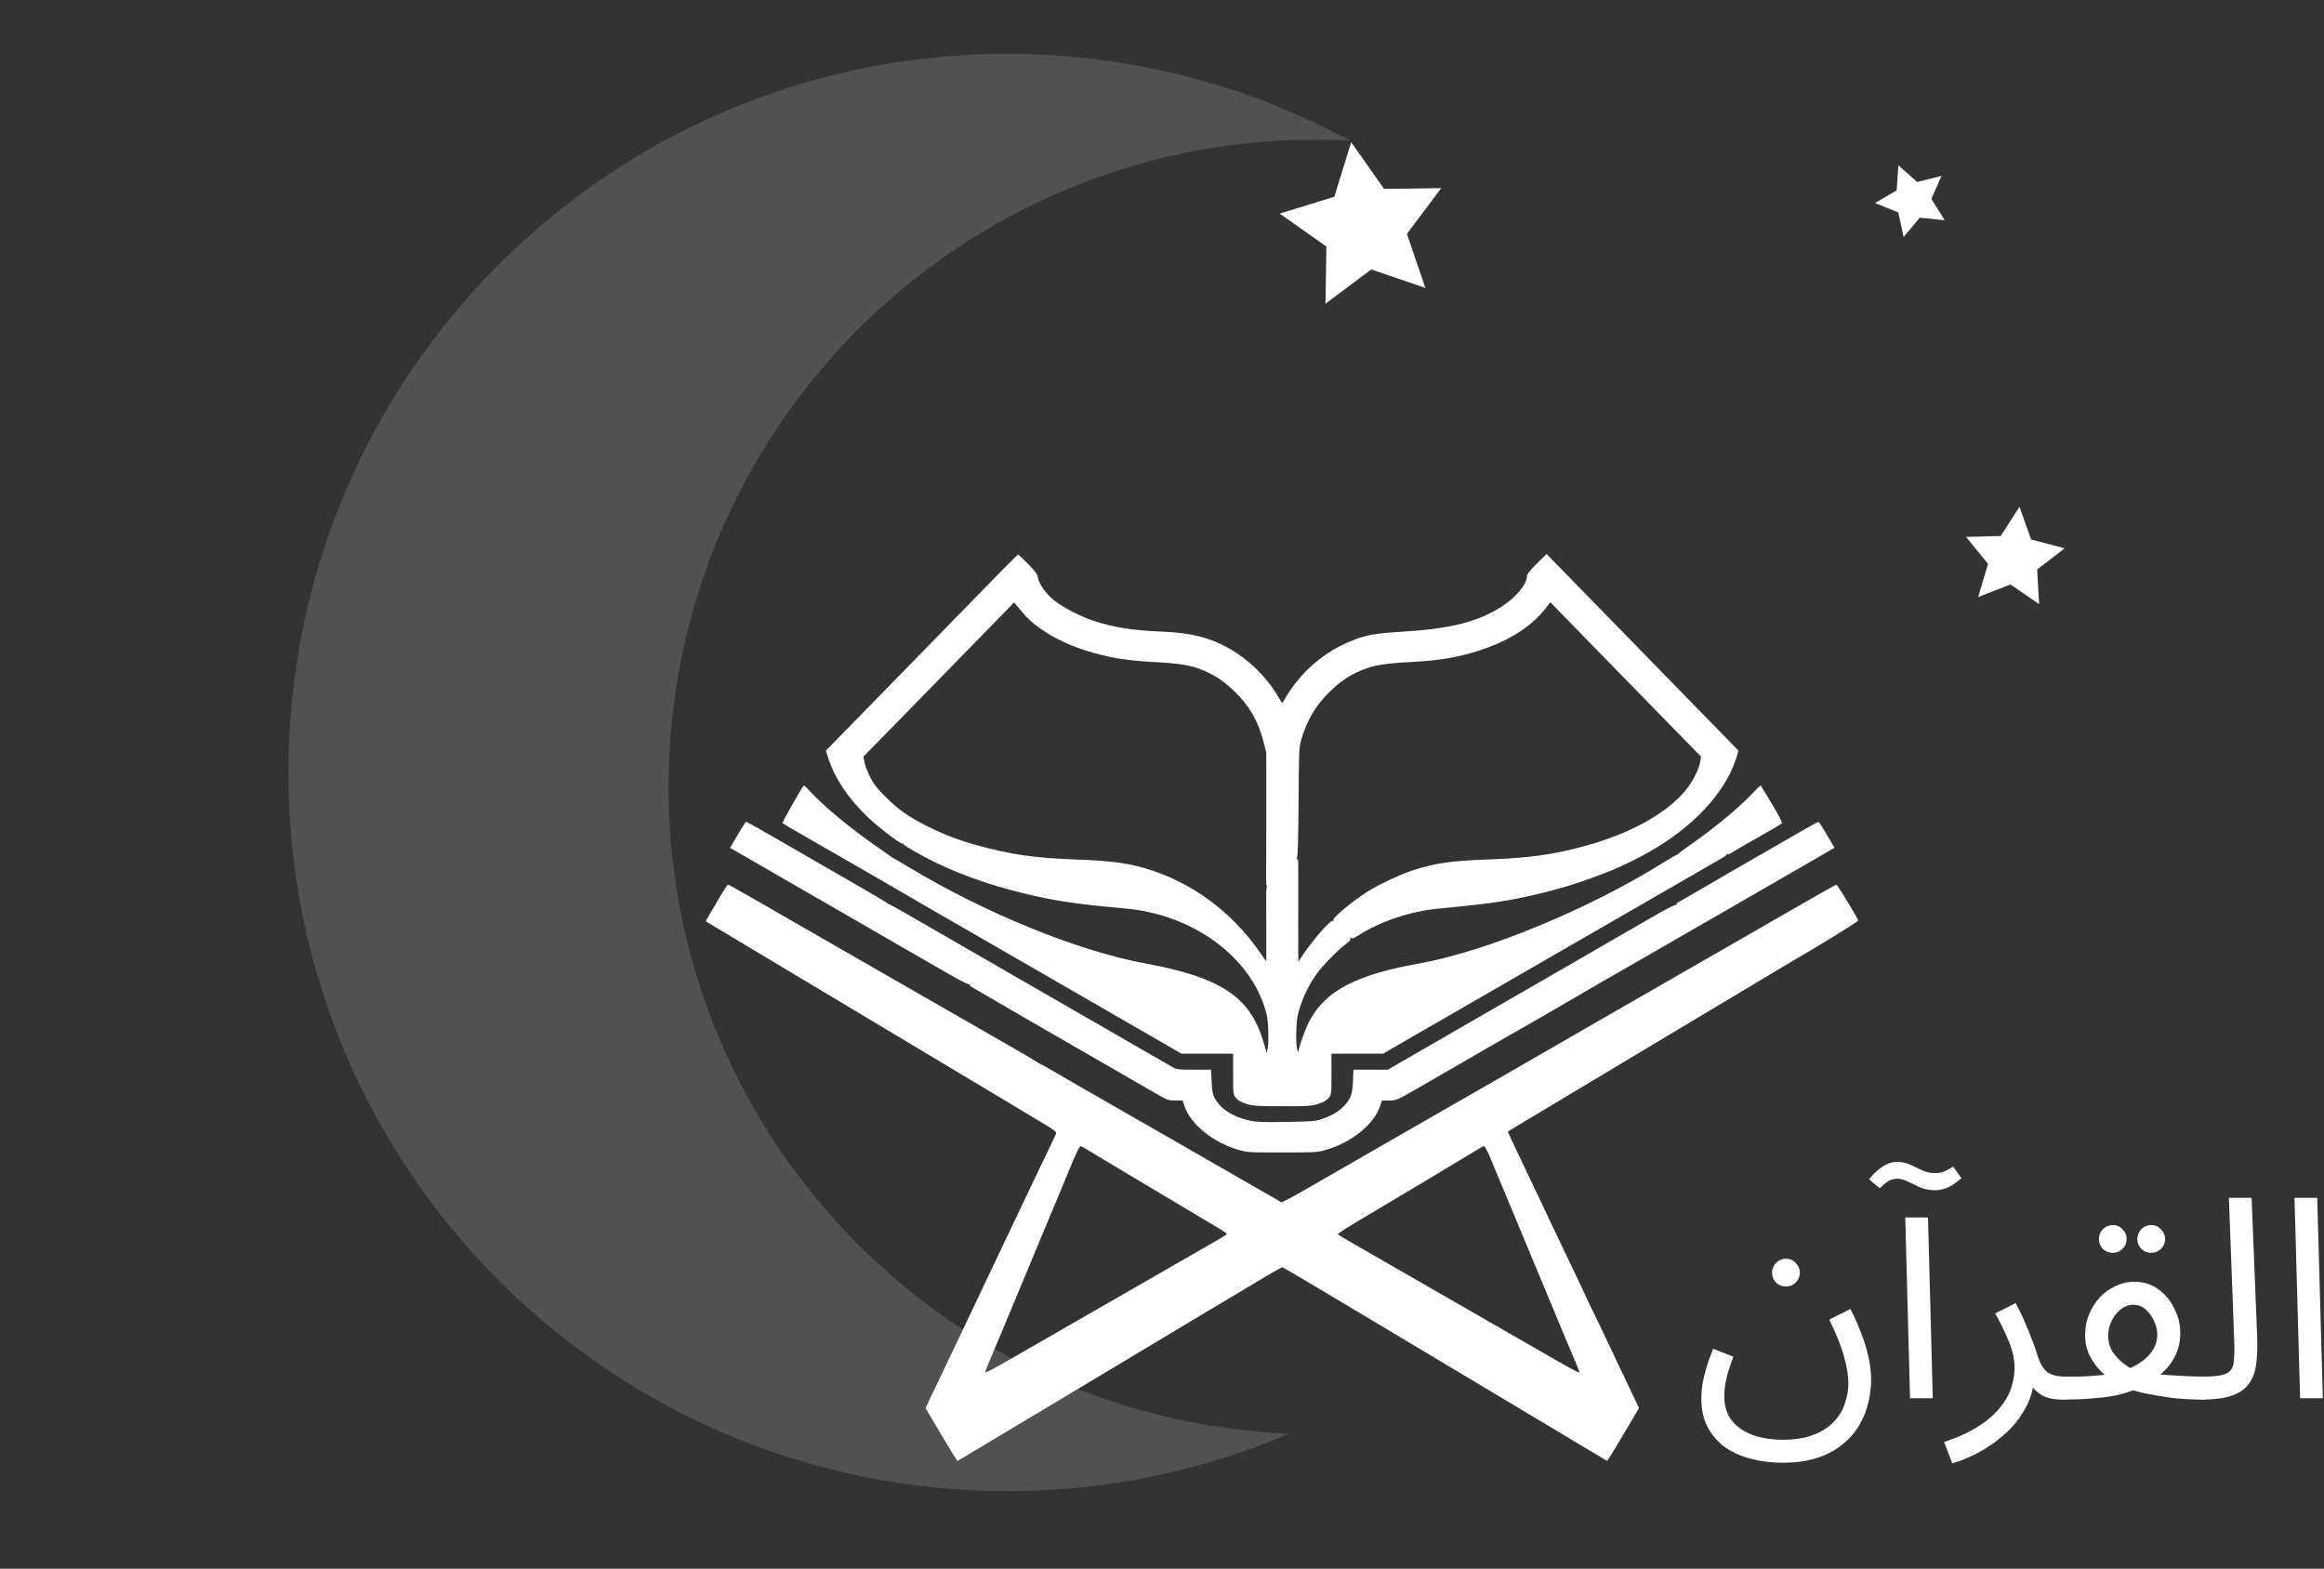
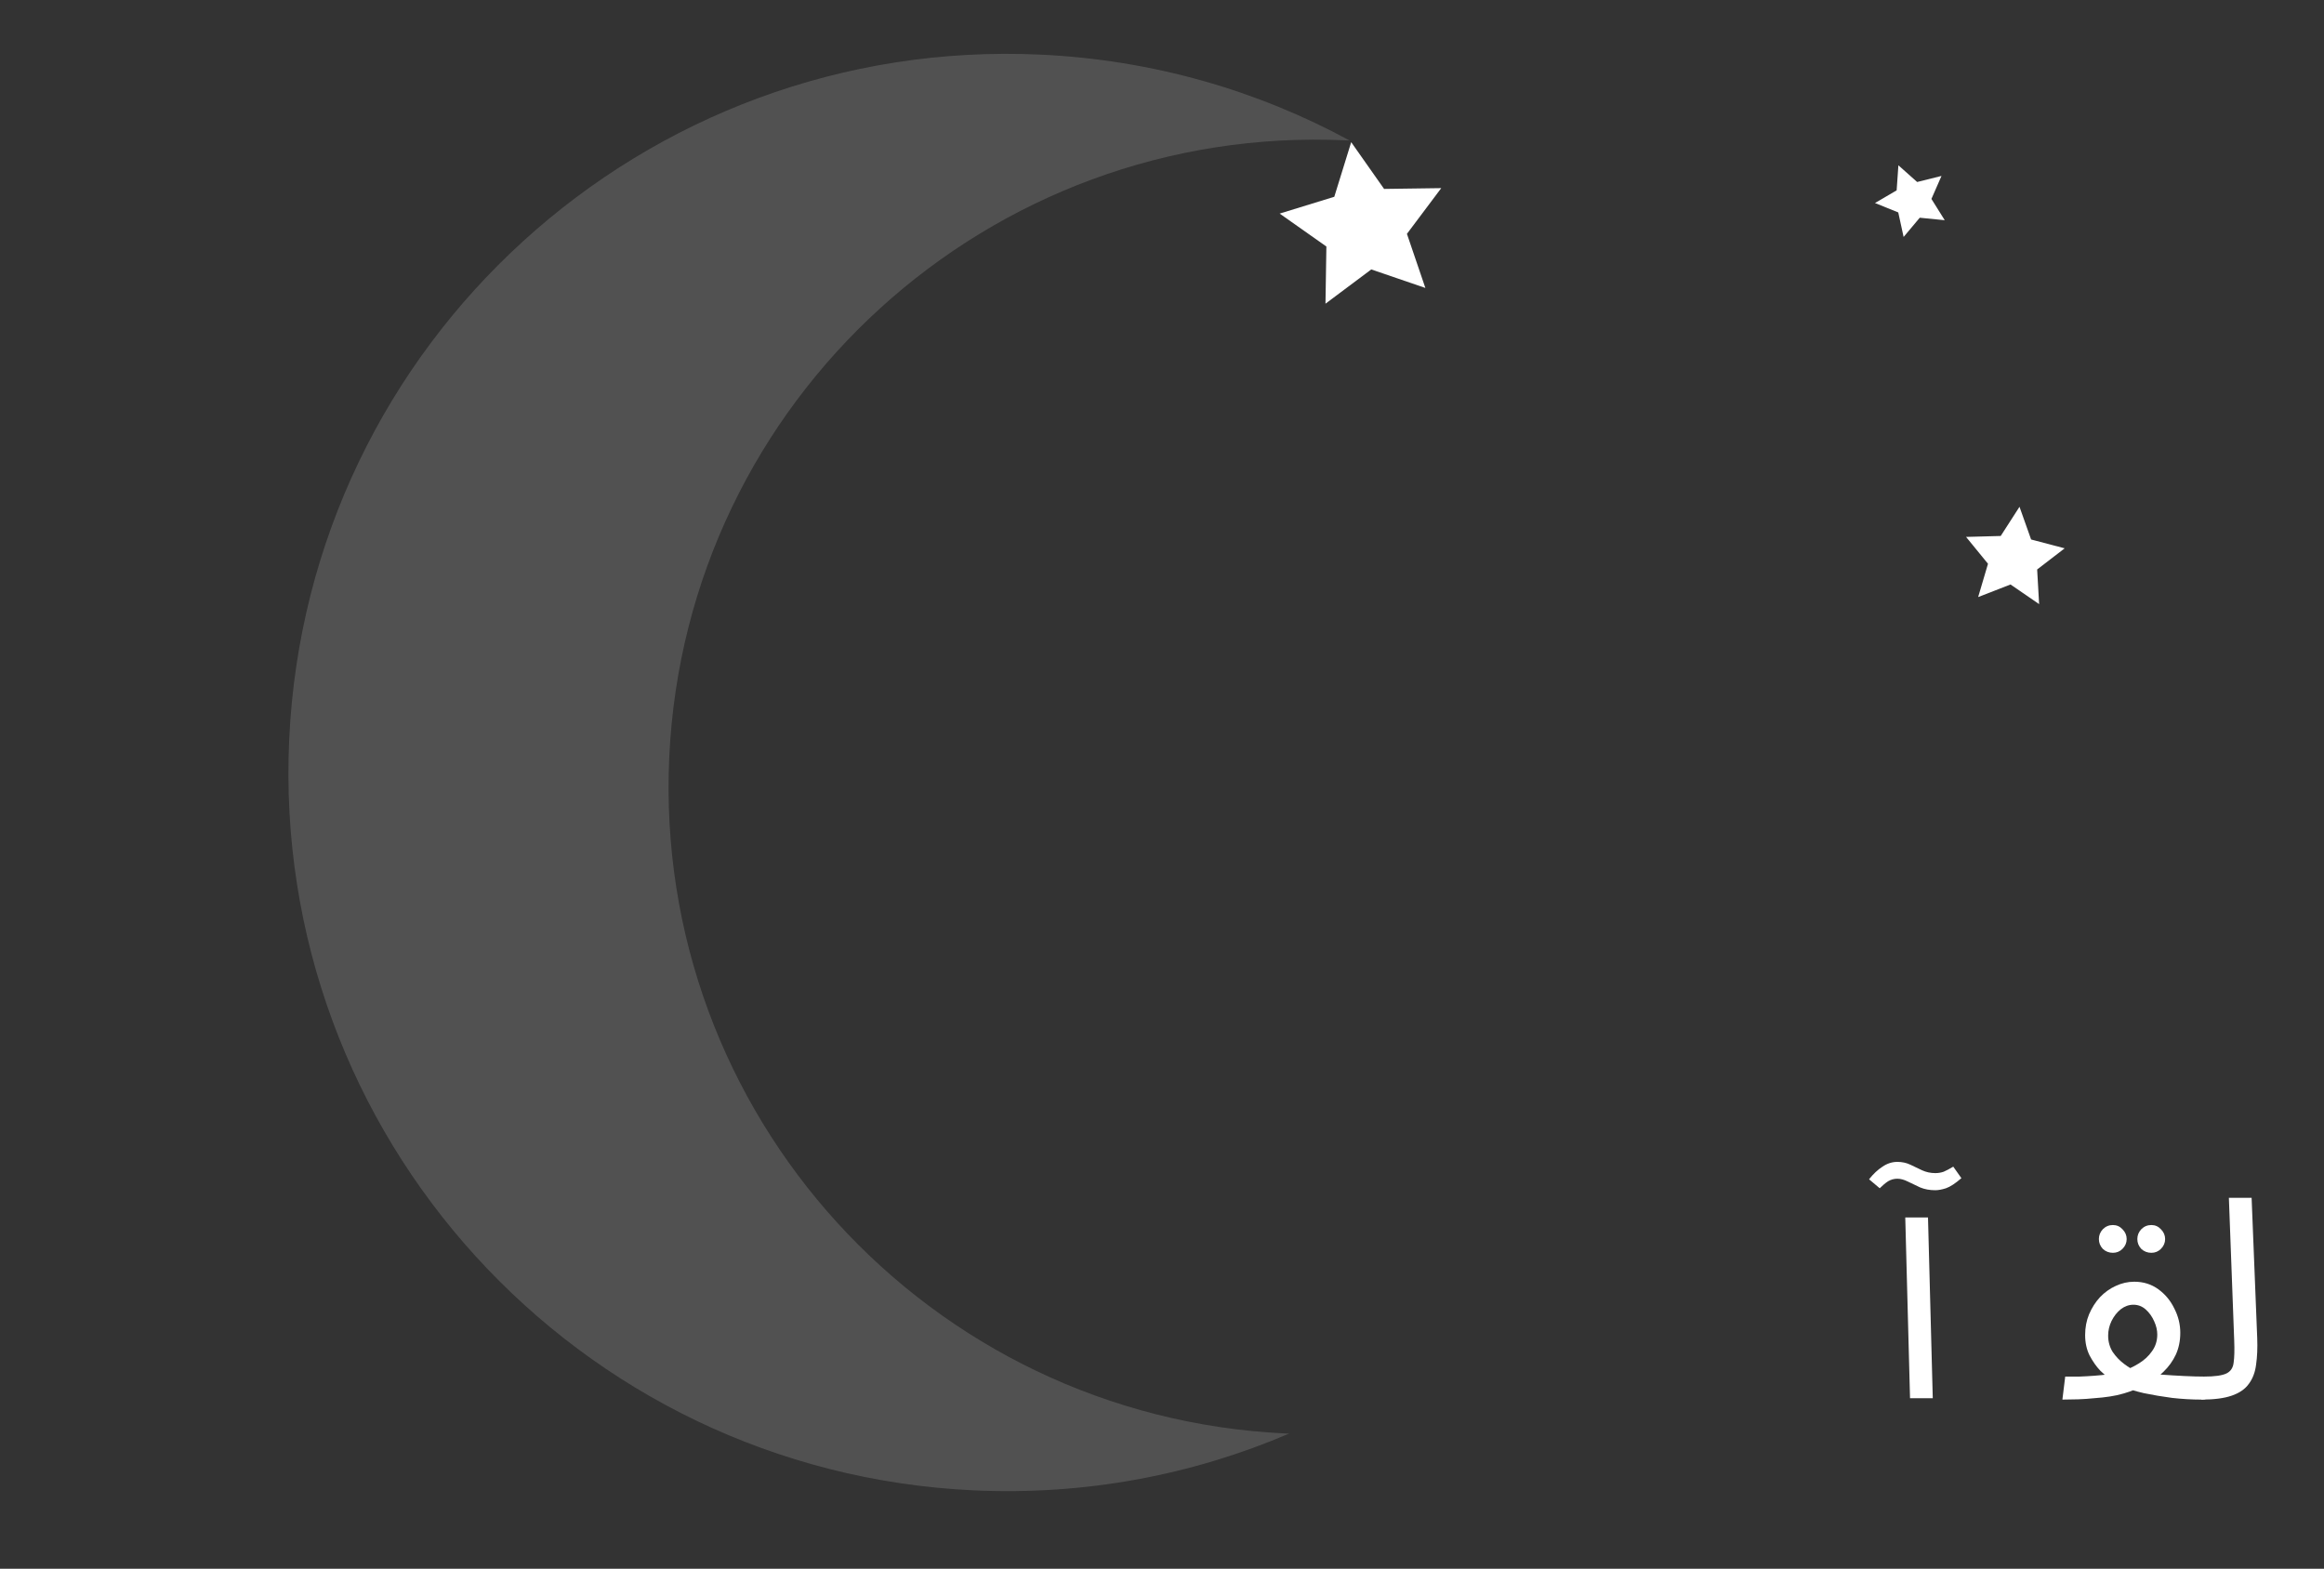
<svg xmlns="http://www.w3.org/2000/svg" width="474" height="320" viewBox="0 0 474 320" fill="none">
  <rect x="0" y="0" width="474" height="320" fill="#333333" stroke="none" />
  <path d="M262.227 292.403C189.377 289.004 133.101 227.193 136.504 154.339C139.926 81.503 201.731 25.219 274.566 28.63C274.812 28.622 275.05 28.668 275.3 28.681C256.472 18.453 235.108 12.212 212.273 11.146C131.401 7.359 62.776 69.834 58.991 150.716C55.191 231.58 117.686 300.207 198.55 304.001C221.397 305.058 243.25 300.852 262.952 292.411C262.696 292.421 262.464 292.432 262.227 292.403Z" fill="white" fill-opacity="0.15" />
-   <path fill-rule="evenodd" clip-rule="evenodd" d="M204.385 116.321C202.662 118.083 197.059 123.823 191.934 129.077C186.808 134.33 180.513 140.777 177.944 143.404C175.375 146.031 172.184 149.295 170.853 150.658L168.433 153.136L168.96 154.735C170.295 158.786 172.919 162.724 176.803 166.502C178.855 168.497 183.467 172.06 183.999 172.06C184.19 172.06 184.346 172.148 184.346 172.255C184.346 172.506 188.753 174.982 191.458 176.252C197.234 178.963 203.865 181.162 211.046 182.75C216.459 183.946 220.463 184.502 229.656 185.335C242.839 186.53 254.249 194.555 257.82 205.144C258.45 207.011 258.583 207.794 258.669 210.153C258.726 211.69 258.674 213.368 258.553 213.88L258.335 214.812L258.168 214.113C258.077 213.729 257.699 212.515 257.328 211.416C254.509 203.049 248.414 199.228 233.549 196.509C219.922 194.016 200.685 186.169 185.209 176.793C184.029 176.078 182.749 175.324 182.364 175.117C181.979 174.909 181.612 174.682 181.548 174.612C181.484 174.543 180.382 173.763 179.099 172.879C173.693 169.156 168.202 164.635 165.387 161.589C164.643 160.784 163.996 160.164 163.95 160.21C163.516 160.651 159.472 167.789 159.59 167.908C159.675 167.995 162.42 169.598 165.691 171.471C168.961 173.344 171.794 174.972 171.987 175.09C172.179 175.208 173.543 175.994 175.018 176.837C176.493 177.68 177.857 178.464 178.05 178.58C179.021 179.162 185.905 183.157 189.709 185.346C193.905 187.76 197.394 189.772 208.481 196.174C211.431 197.877 217.885 201.599 222.822 204.445C227.76 207.29 233.864 210.813 236.386 212.274L240.971 214.929H246.238H251.505V219.104C251.505 223.251 251.509 223.285 252.105 223.993C252.521 224.487 253.171 224.849 254.219 225.173C255.555 225.585 256.411 225.642 261.489 225.654C266.669 225.666 267.401 225.619 268.802 225.187C269.89 224.85 270.539 224.491 270.959 223.993C271.555 223.285 271.559 223.251 271.559 219.104V214.929H276.826H282.093L286.678 212.274C289.2 210.813 295.304 207.29 300.242 204.445C305.179 201.599 311.633 197.876 314.583 196.171C317.533 194.466 325.088 190.108 331.373 186.487C337.657 182.865 344.688 178.807 346.996 177.468C349.305 176.129 351.428 174.905 351.715 174.747C352.002 174.59 352.159 174.376 352.065 174.272C351.97 174.168 352.025 174.158 352.186 174.251C352.348 174.344 352.767 174.222 353.119 173.979C353.471 173.737 355.858 172.35 358.423 170.897C360.988 169.444 363.213 168.141 363.367 168.002C363.581 167.811 363.115 166.858 361.423 164.023C360.2 161.972 359.161 160.257 359.115 160.21C359.068 160.164 358.44 160.763 357.718 161.542C355.017 164.456 349.92 168.719 345.131 172.068C343.592 173.145 342.298 174.108 342.255 174.208C342.212 174.308 342.078 174.39 341.957 174.39C341.835 174.39 340.768 174.999 339.586 175.743C324.421 185.283 303.416 194.002 289.568 196.506C276.678 198.836 270.644 201.931 267.229 207.968C266.484 209.285 265.318 212.352 264.894 214.113C264.728 214.801 264.722 214.795 264.514 213.764C264.398 213.187 264.347 211.51 264.401 210.036C264.483 207.807 264.625 206.985 265.245 205.144C266.037 202.791 267.099 200.709 268.573 198.62C269.677 197.055 272.904 193.754 274.429 192.63C275.224 192.045 275.509 191.694 275.407 191.426C275.297 191.138 275.328 191.113 275.536 191.319C275.745 191.526 276.096 191.408 277.012 190.823C281.491 187.96 287.57 185.912 293.246 185.353C300.819 184.608 303.18 184.339 305.955 183.906C311.84 182.986 318.761 181.228 324.027 179.313C328.491 177.689 329.338 177.338 332.635 175.741C342.326 171.05 349.489 164.63 352.994 157.496C353.619 156.223 354.673 153.211 354.541 153.074C354.345 152.871 347.596 145.957 343.737 142.006C341.422 139.635 335.951 134.026 331.579 129.542C327.207 125.057 321.785 119.5 319.53 117.194L315.429 113L313.432 114.975C312.023 116.369 311.435 117.116 311.435 117.512C311.435 119.156 309.19 121.869 306.296 123.722C301.425 126.842 295.921 128.241 286.134 128.845C280.402 129.199 278.813 129.475 275.873 130.628C270.297 132.813 265.553 136.812 262.393 141.99L261.505 143.445L260.549 141.852C258.247 138.013 254.669 134.527 250.743 132.298C246.806 130.062 243.006 129.09 237.28 128.853C230.964 128.592 227.187 127.999 223 126.612C220.264 125.706 216.741 123.873 214.949 122.426C213.335 121.12 211.887 119.071 211.702 117.83C211.599 117.137 211.19 116.571 209.683 115.039C208.643 113.981 207.73 113.116 207.655 113.116C207.579 113.116 206.108 114.558 204.385 116.321ZM208.82 125.246C211.436 128.252 216.163 131.034 221.515 132.717C225.932 134.106 229.611 134.732 235.065 135.024C240.677 135.325 242.944 135.697 245.363 136.718C247.874 137.777 249.547 138.895 251.708 140.957C254.774 143.884 256.581 146.989 257.682 151.223L258.265 153.466L258.271 167.331C258.276 180.438 258.115 181.034 258.497 180.739C258.147 181.089 258.267 182.219 258.267 188.837V196.14L257.077 194.41C251.241 185.926 242.916 179.822 233.432 177.076C229.732 176.004 226.208 175.559 219.558 175.323C211.022 175.02 206.172 174.323 199.214 172.399C195.505 171.374 192.686 170.297 189.242 168.589C185.456 166.712 183.171 165.11 180.6 162.532C178.819 160.747 178.175 159.907 177.408 158.375C176.879 157.319 176.375 155.974 176.286 155.386L176.126 154.316L179.478 150.897C185.159 145.104 192.076 138.026 199.621 130.284L206.844 122.873L207.268 123.411C207.501 123.708 208.199 124.533 208.82 125.246ZM331.831 138.871C336.444 143.606 341.731 149.019 343.578 150.898L346.938 154.316L346.783 155.352C346.577 156.726 345.312 159.286 344.043 160.898C340.164 165.824 332.59 170.049 322.985 172.642C316.702 174.339 311.743 175.02 303.506 175.316C295.883 175.59 292.743 176.048 287.999 177.576C285.828 178.276 281.07 180.508 279.103 181.751C275.795 183.841 271.671 187.285 271.945 187.729C272.029 187.864 271.991 187.909 271.861 187.829C271.401 187.545 267.744 191.749 265.416 195.238L264.797 196.165L264.784 188.365C264.777 184.074 264.782 179.323 264.796 177.805C264.816 175.596 264.761 175.083 264.518 175.229C264.277 175.374 264.272 175.34 264.493 175.067C264.698 174.814 264.793 171.762 264.855 163.548C264.935 152.645 264.951 152.331 265.477 150.626C266.716 146.618 268.499 143.684 271.356 140.957C273.517 138.895 275.19 137.777 277.701 136.718C280.12 135.697 282.407 135.319 287.883 135.034C294.274 134.702 298.591 133.882 303.479 132.075C308.565 130.194 312.669 127.416 315.196 124.144L316.197 122.848L319.821 126.554C321.813 128.593 327.218 134.135 331.831 138.871ZM150.894 169.556C150.273 170.613 149.57 171.808 149.33 172.211L148.893 172.943L150.121 173.641C151.334 174.33 156.378 177.24 160.91 179.867C162.193 180.61 164.554 181.973 166.157 182.896C167.76 183.819 170.436 185.36 172.103 186.319C173.771 187.279 176.184 188.674 177.467 189.419C178.749 190.164 180.376 191.108 181.081 191.518C182.234 192.188 184.362 193.411 186.489 194.627C187.35 195.119 188.395 195.722 193.754 198.816C195.787 199.99 197.571 200.88 197.719 200.796C197.867 200.711 197.91 200.728 197.814 200.833C197.719 200.939 197.848 201.139 198.101 201.279C198.547 201.524 203.744 204.547 207.548 206.772C208.574 207.373 210.936 208.738 212.795 209.805C217.114 212.285 219.679 213.764 223.172 215.788C224.711 216.68 227.072 218.042 228.419 218.815C229.766 219.588 232.514 221.179 234.525 222.35C238.115 224.441 238.212 224.481 239.695 224.481H241.207L241.581 225.607C242.811 229.307 247.389 233.032 252.554 234.538C254.328 235.055 254.769 235.081 261.532 235.081C268.295 235.081 268.736 235.055 270.51 234.538C275.672 233.033 280.248 229.321 281.47 225.645L281.857 224.481H283.335C284.805 224.481 284.842 224.464 290.137 221.42C293.065 219.737 296.72 217.623 298.26 216.722C299.799 215.821 301.74 214.698 302.574 214.226C303.407 213.754 305.793 212.382 307.875 211.178C309.957 209.973 312.108 208.743 312.655 208.443C313.202 208.143 314.49 207.4 315.516 206.792C316.542 206.183 318.903 204.814 320.762 203.75C322.622 202.686 324.511 201.585 324.96 201.303C325.409 201.021 327.35 199.899 329.274 198.809C331.198 197.72 333.821 196.218 335.104 195.472C336.386 194.726 338.747 193.362 340.35 192.44C343.855 190.426 350.696 186.488 352.476 185.459C356.534 183.115 362.134 179.883 365.185 178.124C367.109 177.015 369.916 175.392 371.423 174.519L374.163 172.931L373.731 172.204C373.493 171.805 372.791 170.613 372.17 169.556C371.55 168.499 370.969 167.634 370.879 167.634C370.725 167.634 366.659 169.945 358.189 174.847C356.137 176.035 353.199 177.734 351.66 178.624C350.121 179.514 348.704 180.339 348.512 180.457C348.011 180.767 342.899 183.716 342.278 184.054C341.991 184.21 341.834 184.423 341.928 184.527C342.022 184.631 341.979 184.647 341.832 184.563C341.685 184.479 339.429 185.649 336.818 187.163C334.208 188.677 330.183 190.999 327.875 192.325C325.566 193.65 323.1 195.075 322.395 195.491C321.689 195.908 319.486 197.184 317.498 198.328C308.202 203.674 302.295 207.078 297.793 209.682C295.1 211.241 290.684 213.793 287.98 215.353L283.064 218.19H279.553H276.043L275.945 220.578C275.836 223.26 275.483 224.203 274.028 225.697C272.974 226.777 271.648 227.553 269.694 228.23C268.318 228.706 267.642 228.764 262.396 228.852C257.574 228.933 256.315 228.884 254.817 228.556C251.395 227.807 248.889 226.169 247.709 223.91C247.329 223.182 247.194 222.422 247.119 220.578L247.021 218.19H243.533C240.281 218.19 239.979 218.153 239.071 217.633C236.776 216.321 225.044 209.557 214.777 203.627C212.084 202.071 207.991 199.713 205.683 198.386C203.374 197.059 199.282 194.699 196.588 193.143C184.263 186.021 181.85 184.641 181.715 184.641C181.636 184.641 181.12 184.339 180.568 183.969C180.017 183.6 177.834 182.304 175.718 181.09C171.498 178.669 161.892 173.129 159.861 171.946C156.24 169.835 152.318 167.634 152.179 167.634C152.092 167.634 151.514 168.499 150.894 169.556ZM146.479 183.535C145.499 185.233 144.52 186.906 144.303 187.253C144.085 187.6 143.956 187.924 144.014 187.972C144.073 188.02 158.025 196.373 175.018 206.534C192.012 216.695 206.283 225.241 206.732 225.526C207.181 225.81 209.352 227.116 211.557 228.429C215.224 230.612 215.548 230.858 215.366 231.317C215.257 231.594 214.254 233.707 213.138 236.013C212.021 238.32 210.293 241.937 209.296 244.051C207.47 247.925 206.895 249.133 202.535 258.263C201.22 261.018 199.854 263.901 199.5 264.67C199.147 265.439 198.151 267.536 197.288 269.33C196.425 271.123 195.376 273.325 194.957 274.222C194.539 275.119 193.543 277.216 192.743 278.882C191.944 280.548 190.723 283.104 190.032 284.564L188.774 287.217L191.975 292.642C193.736 295.625 195.232 298.036 195.299 298C195.672 297.798 224.517 280.538 226.67 279.228C230.632 276.818 256.9 261.095 259.264 259.719C260.42 259.046 261.459 258.496 261.574 258.496C261.688 258.496 270.146 263.508 280.37 269.634C298.429 280.454 327.516 297.862 327.765 297.998C327.832 298.036 329.328 295.625 331.089 292.642L334.29 287.217L333.034 284.564C332.344 283.104 331.125 280.548 330.326 278.882C329.528 277.216 328.264 274.542 327.518 272.941C326.771 271.339 325.576 268.845 324.861 267.399C324.146 265.953 323.561 264.732 323.561 264.686C323.561 264.639 322.289 261.944 320.735 258.695C316.154 249.116 315.606 247.966 314.932 246.497C314.579 245.729 313.076 242.567 311.592 239.472C310.109 236.377 308.585 233.163 308.207 232.33L307.52 230.815L335.833 213.844C351.405 204.51 364.6 196.611 365.154 196.29C371.221 192.784 379.044 187.966 379 187.763C378.893 187.278 374.753 180.448 374.565 180.448C374.462 180.448 371.522 182.092 368.032 184.102C354.615 191.829 346.243 196.642 344.898 197.402C343.015 198.464 334.737 203.223 327.059 207.658C325.84 208.361 322.849 210.085 320.413 211.488C317.976 212.891 315.615 214.257 315.166 214.523C314.717 214.789 313.668 215.391 312.834 215.86C312 216.33 310.269 217.327 308.986 218.077C307.704 218.827 305.972 219.823 305.139 220.292C303.593 221.16 297.042 224.919 290.331 228.787C288.279 229.97 284.816 231.963 282.636 233.215C273.827 238.275 266.254 242.633 265.263 243.213C264.686 243.551 263.581 244.152 262.807 244.547L261.4 245.266L255.345 241.788C252.014 239.875 246.771 236.861 243.693 235.089C235.81 230.552 229.435 226.894 224.688 224.184C219.506 221.225 218.181 220.461 214.949 218.566C213.505 217.719 212.262 217.026 212.187 217.026C212.112 217.026 211.772 216.83 211.432 216.591C211.092 216.352 209.082 215.161 206.965 213.945C204.849 212.729 200.636 210.309 197.604 208.566C190.852 204.686 184.071 200.793 178.05 197.342C175.549 195.908 171.719 193.707 169.538 192.449C152.184 182.441 148.686 180.448 148.475 180.448C148.356 180.448 147.458 181.837 146.479 183.535ZM221.675 234.462C222.242 234.826 228.11 238.342 234.715 242.276C241.32 246.21 246.882 249.528 247.074 249.65C247.267 249.772 248.074 250.259 248.869 250.732C249.664 251.205 250.265 251.67 250.206 251.766C250.147 251.861 248.552 252.822 246.663 253.899C243.377 255.773 236.506 259.722 226.437 265.526C223.872 267.004 218.887 269.872 215.36 271.898C211.833 273.924 207.164 276.608 204.983 277.861C202.803 279.115 200.989 280.057 200.954 279.955C200.917 279.853 201.113 279.255 201.389 278.627C201.999 277.235 205.796 268.18 206.851 265.602C207.589 263.796 209.301 259.688 215.002 246.032C216.5 242.444 218.257 238.224 218.906 236.654C219.556 235.085 220.212 233.8 220.366 233.8C220.518 233.8 221.108 234.098 221.675 234.462ZM304.158 236.654C304.807 238.224 306.564 242.444 308.062 246.032C313.763 259.688 315.475 263.796 316.213 265.602C317.268 268.18 321.065 277.235 321.675 278.627C321.951 279.255 322.147 279.853 322.11 279.955C322.075 280.057 320.261 279.115 318.081 277.861C315.9 276.608 311.231 273.924 307.704 271.898C304.177 269.872 299.192 267.004 296.627 265.526C288.382 260.773 279.93 255.916 276.401 253.901C274.512 252.822 272.92 251.866 272.864 251.776C272.779 251.639 275.414 249.963 279 247.873C281.536 246.395 300.519 235.028 301.389 234.466C301.956 234.1 302.546 233.8 302.699 233.8C302.852 233.8 303.508 235.085 304.158 236.654Z" fill="white" />
  <path d="M275.589 29L282.296 38.536L293.955 38.375L286.956 47.7L290.715 58.736L279.684 54.959L270.343 61.947L270.527 50.285L261 43.567L272.14 40.139L275.589 29Z" fill="white" />
  <path d="M411.895 103.375L414.263 110.044L421.105 111.847L415.495 116.161L415.896 123.227L410.062 119.222L403.462 121.788L405.469 114.998L400.993 109.519L408.064 109.327L411.895 103.375Z" fill="white" />
  <path d="M387.194 33.719L391.019 37.124L395.987 35.886L393.931 40.576L396.646 44.918L391.55 44.41L388.258 48.335L387.166 43.33L382.419 41.413L386.838 38.829L387.194 33.719Z" fill="white" />
-   <path d="M347 285.26C347 284.344 347.076 283.371 347.229 282.34C347.42 281.272 347.687 280.146 348.03 278.963C348.412 277.742 348.87 276.463 349.404 275.127L353.526 276.73C353.145 277.799 352.801 278.81 352.496 279.764C352.229 280.718 352.019 281.615 351.866 282.455C351.752 283.295 351.694 284.096 351.694 284.859C351.694 286.844 352.21 288.485 353.24 289.783C354.27 291.08 355.683 292.054 357.476 292.702C359.27 293.351 361.293 293.676 363.545 293.676C366.102 293.676 368.239 293.332 369.956 292.645C371.712 291.958 373.105 291.042 374.136 289.897C375.166 288.79 375.891 287.55 376.311 286.176C376.769 284.802 376.998 283.447 376.998 282.111C376.998 280.661 376.712 278.906 376.139 276.845C375.605 274.784 374.594 272.227 373.105 269.173L377.399 266.998C378.162 268.448 378.849 269.975 379.46 271.578C380.108 273.143 380.624 274.765 381.005 276.444C381.425 278.085 381.635 279.764 381.635 281.482C381.635 282.97 381.444 284.497 381.063 286.062C380.719 287.626 380.128 289.134 379.288 290.584C378.448 292.073 377.322 293.389 375.91 294.534C374.536 295.717 372.819 296.652 370.758 297.339C368.735 298.026 366.312 298.37 363.487 298.37C361.274 298.37 359.156 298.103 357.133 297.568C355.148 297.072 353.393 296.29 351.866 295.221C350.378 294.153 349.195 292.798 348.317 291.157C347.439 289.516 347 287.55 347 285.26ZM364.289 262.418C363.487 262.418 362.8 262.151 362.228 261.617C361.694 261.044 361.427 260.376 361.427 259.613C361.427 258.85 361.694 258.182 362.228 257.609C362.8 257.037 363.487 256.751 364.289 256.751C365.052 256.751 365.701 257.037 366.235 257.609C366.808 258.182 367.094 258.85 367.094 259.613C367.094 260.376 366.808 261.044 366.235 261.617C365.701 262.151 365.052 262.418 364.289 262.418Z" fill="white" />
  <path d="M389.568 285.203L388.595 248.335H393.232L394.205 285.203H389.568ZM394.72 242.782C393.575 242.782 392.545 242.591 391.629 242.21C390.713 241.79 389.873 241.389 389.11 241.007C388.347 240.626 387.641 240.435 386.992 240.435C386.305 240.435 385.675 240.607 385.103 240.95C384.568 241.294 383.996 241.771 383.385 242.381L381.21 240.549C382.088 239.443 383.003 238.584 383.958 237.973C384.912 237.324 385.923 237 386.992 237C387.946 237 388.824 237.191 389.625 237.572C390.427 237.954 391.228 238.336 392.03 238.717C392.869 239.099 393.766 239.29 394.72 239.29C395.331 239.29 395.903 239.195 396.438 239.004C396.972 238.775 397.621 238.431 398.384 237.973L400.044 240.32C398.823 241.389 397.773 242.076 396.896 242.381C396.056 242.648 395.331 242.782 394.72 242.782Z" fill="white" />
-   <path d="M398.175 298.484L396.515 294.134C399.301 293.218 401.61 292.168 403.442 290.985C405.312 289.802 406.782 288.542 407.85 287.207C408.957 285.871 409.739 284.516 410.197 283.142C410.655 281.73 410.884 280.375 410.884 279.077C410.884 277.207 410.465 275.318 409.625 273.41C408.823 271.463 407.927 269.631 406.934 267.914L411.113 265.796C411.838 267.132 412.468 268.448 413.002 269.746C413.575 271.043 414.071 272.265 414.491 273.41C414.949 274.555 415.312 275.604 415.579 276.558C416.113 278.199 416.8 279.325 417.64 279.936C418.517 280.509 419.701 280.795 421.189 280.795C421.99 280.795 422.563 281.024 422.906 281.482C423.288 281.902 423.479 282.417 423.479 283.027C423.479 283.638 423.212 284.211 422.677 284.745C422.143 285.241 421.456 285.489 420.616 285.489C418.937 285.489 417.563 285.203 416.495 284.63C415.464 284.02 414.682 283.237 414.147 282.283C413.613 281.291 413.251 280.26 413.06 279.192L414.892 280.222C414.892 282.741 414.319 285.031 413.174 287.092C412.067 289.191 410.636 291.004 408.881 292.531C407.125 294.095 405.293 295.374 403.385 296.366C401.477 297.359 399.74 298.065 398.175 298.484Z" fill="white" />
  <path d="M420.644 285.489L421.217 280.795C422.171 280.795 423.144 280.795 424.136 280.795C425.167 280.757 426.178 280.699 427.17 280.623C428.163 280.547 429.117 280.451 430.033 280.337C430.949 280.222 431.769 280.051 432.495 279.822C433.83 279.402 435.052 278.848 436.158 278.161C437.303 277.474 438.219 276.635 438.906 275.642C439.631 274.65 439.994 273.505 439.994 272.208C439.994 271.33 439.784 270.433 439.364 269.517C438.945 268.563 438.372 267.761 437.647 267.112C436.922 266.464 436.082 266.139 435.128 266.139C434.212 266.139 433.353 266.445 432.552 267.055C431.788 267.666 431.159 268.467 430.663 269.46C430.205 270.414 429.976 271.406 429.976 272.437C429.976 273.658 430.281 274.765 430.892 275.757C431.54 276.711 432.323 277.532 433.239 278.219C434.155 278.906 435.071 279.459 435.987 279.879L430.548 281.482C429.937 281.024 429.212 280.394 428.373 279.593C427.571 278.753 426.846 277.722 426.197 276.501C425.587 275.28 425.281 273.887 425.281 272.322C425.281 270.795 425.548 269.383 426.083 268.086C426.655 266.75 427.399 265.586 428.315 264.594C429.27 263.601 430.338 262.838 431.521 262.304C432.743 261.731 434.002 261.445 435.3 261.445C437.17 261.445 438.811 261.96 440.223 262.991C441.635 264.021 442.723 265.338 443.486 266.941C444.288 268.505 444.688 270.147 444.688 271.864C444.688 273.505 444.383 274.994 443.772 276.329C443.162 277.627 442.322 278.791 441.254 279.822C440.223 280.852 439.002 281.73 437.59 282.455C436.216 283.18 434.746 283.772 433.182 284.23C432.304 284.497 431.35 284.707 430.319 284.859C429.327 285.012 428.277 285.127 427.17 285.203C426.064 285.317 424.957 285.394 423.85 285.432C422.743 285.47 421.675 285.489 420.644 285.489ZM448.982 285.489C447.074 285.489 445.089 285.375 443.028 285.146C441.005 284.878 439.078 284.554 437.246 284.172C435.452 283.753 433.964 283.295 432.781 282.798L436.731 279.936C437.876 280.089 439.231 280.241 440.796 280.394C442.36 280.509 443.925 280.604 445.49 280.68C447.055 280.757 448.41 280.795 449.554 280.795C450.356 280.795 450.928 281.024 451.272 281.482C451.654 281.902 451.844 282.417 451.844 283.027C451.844 283.638 451.577 284.211 451.043 284.745C450.509 285.241 449.822 285.489 448.982 285.489ZM438.792 255.548C437.99 255.548 437.303 255.281 436.731 254.747C436.197 254.174 435.929 253.507 435.929 252.743C435.929 251.98 436.197 251.312 436.731 250.74C437.303 250.167 437.99 249.881 438.792 249.881C439.555 249.881 440.204 250.167 440.738 250.74C441.311 251.312 441.597 251.98 441.597 252.743C441.597 253.507 441.311 254.174 440.738 254.747C440.204 255.281 439.555 255.548 438.792 255.548ZM430.949 255.548C430.147 255.548 429.46 255.281 428.888 254.747C428.354 254.174 428.086 253.507 428.086 252.743C428.086 251.98 428.354 251.312 428.888 250.74C429.46 250.167 430.147 249.881 430.949 249.881C431.712 249.881 432.361 250.167 432.895 250.74C433.468 251.312 433.754 251.98 433.754 252.743C433.754 253.507 433.468 254.174 432.895 254.747C432.361 255.281 431.712 255.548 430.949 255.548Z" fill="white" />
  <path d="M448.989 285.489L449.504 280.795C451.679 280.795 453.206 280.585 454.084 280.165C454.962 279.745 455.458 279.001 455.572 277.932C455.725 276.864 455.763 275.375 455.687 273.467L454.599 244.328H459.236L460.381 272.952C460.457 274.975 460.381 276.768 460.152 278.333C459.961 279.898 459.465 281.215 458.664 282.283C457.9 283.352 456.736 284.153 455.171 284.688C453.645 285.222 451.584 285.489 448.989 285.489Z" fill="white" />
-   <path d="M469.127 285.203L467.982 244.328H472.619L473.764 285.203H469.127Z" fill="white" />
</svg>